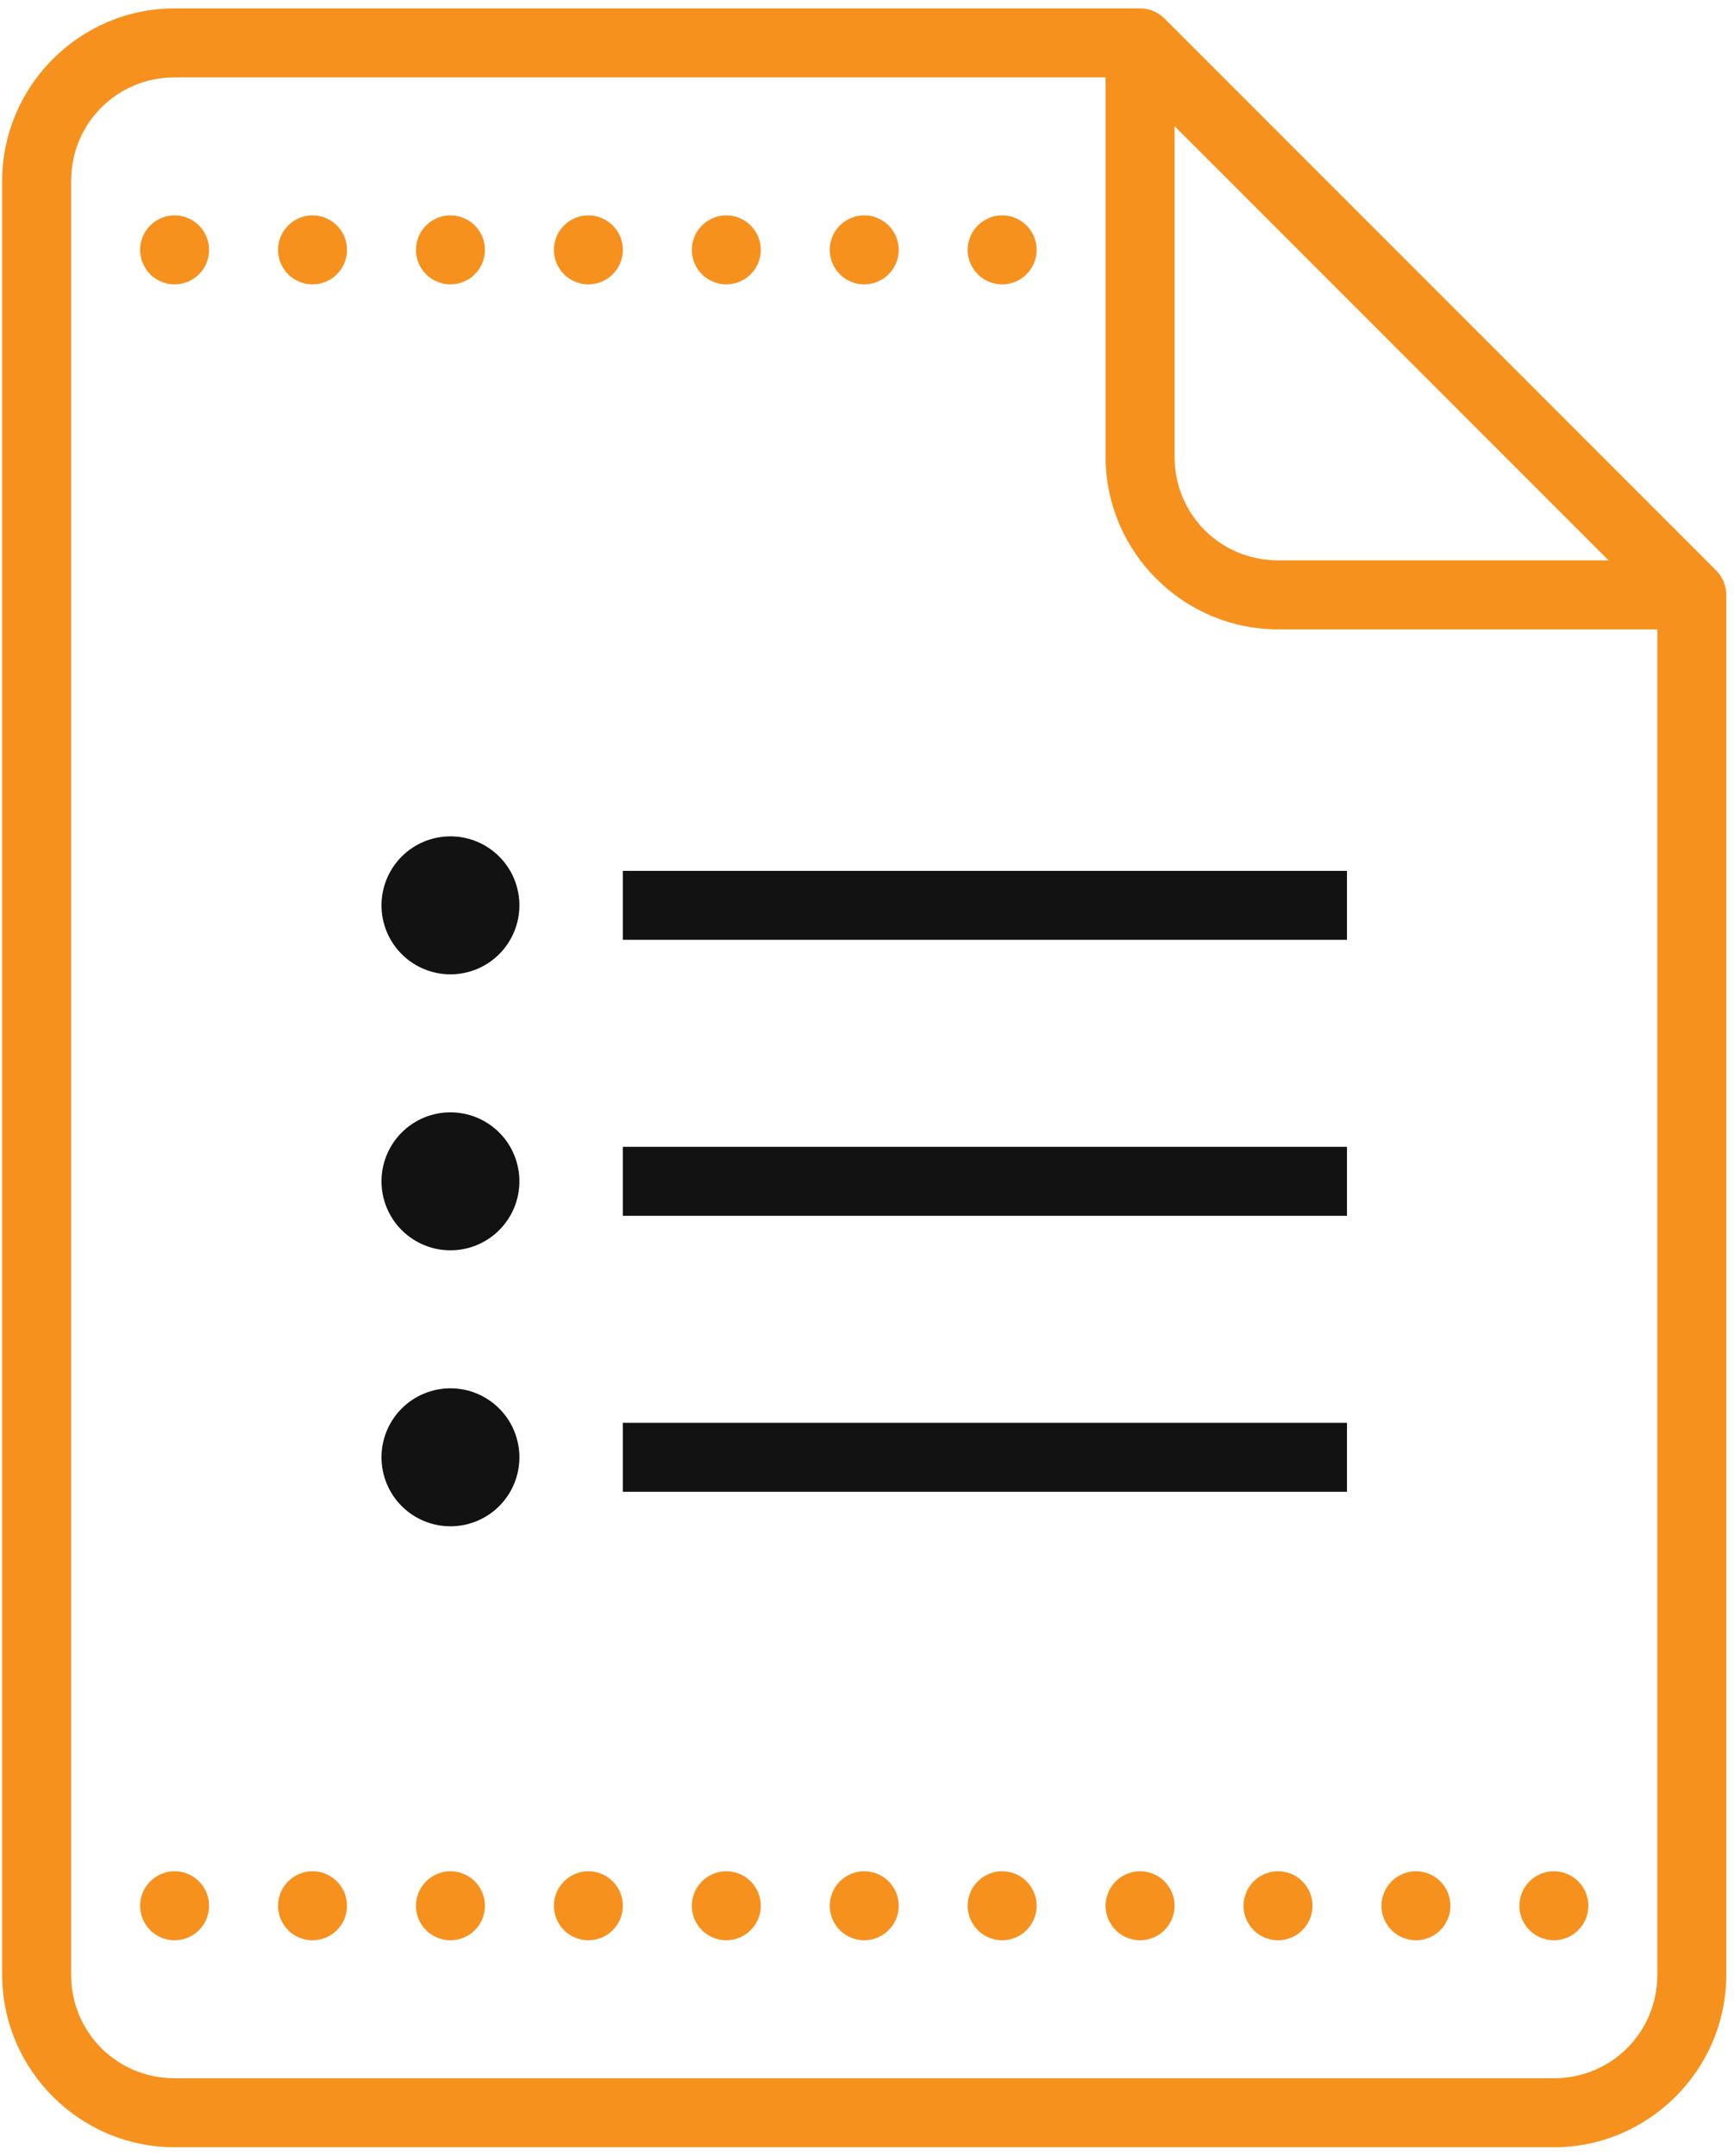
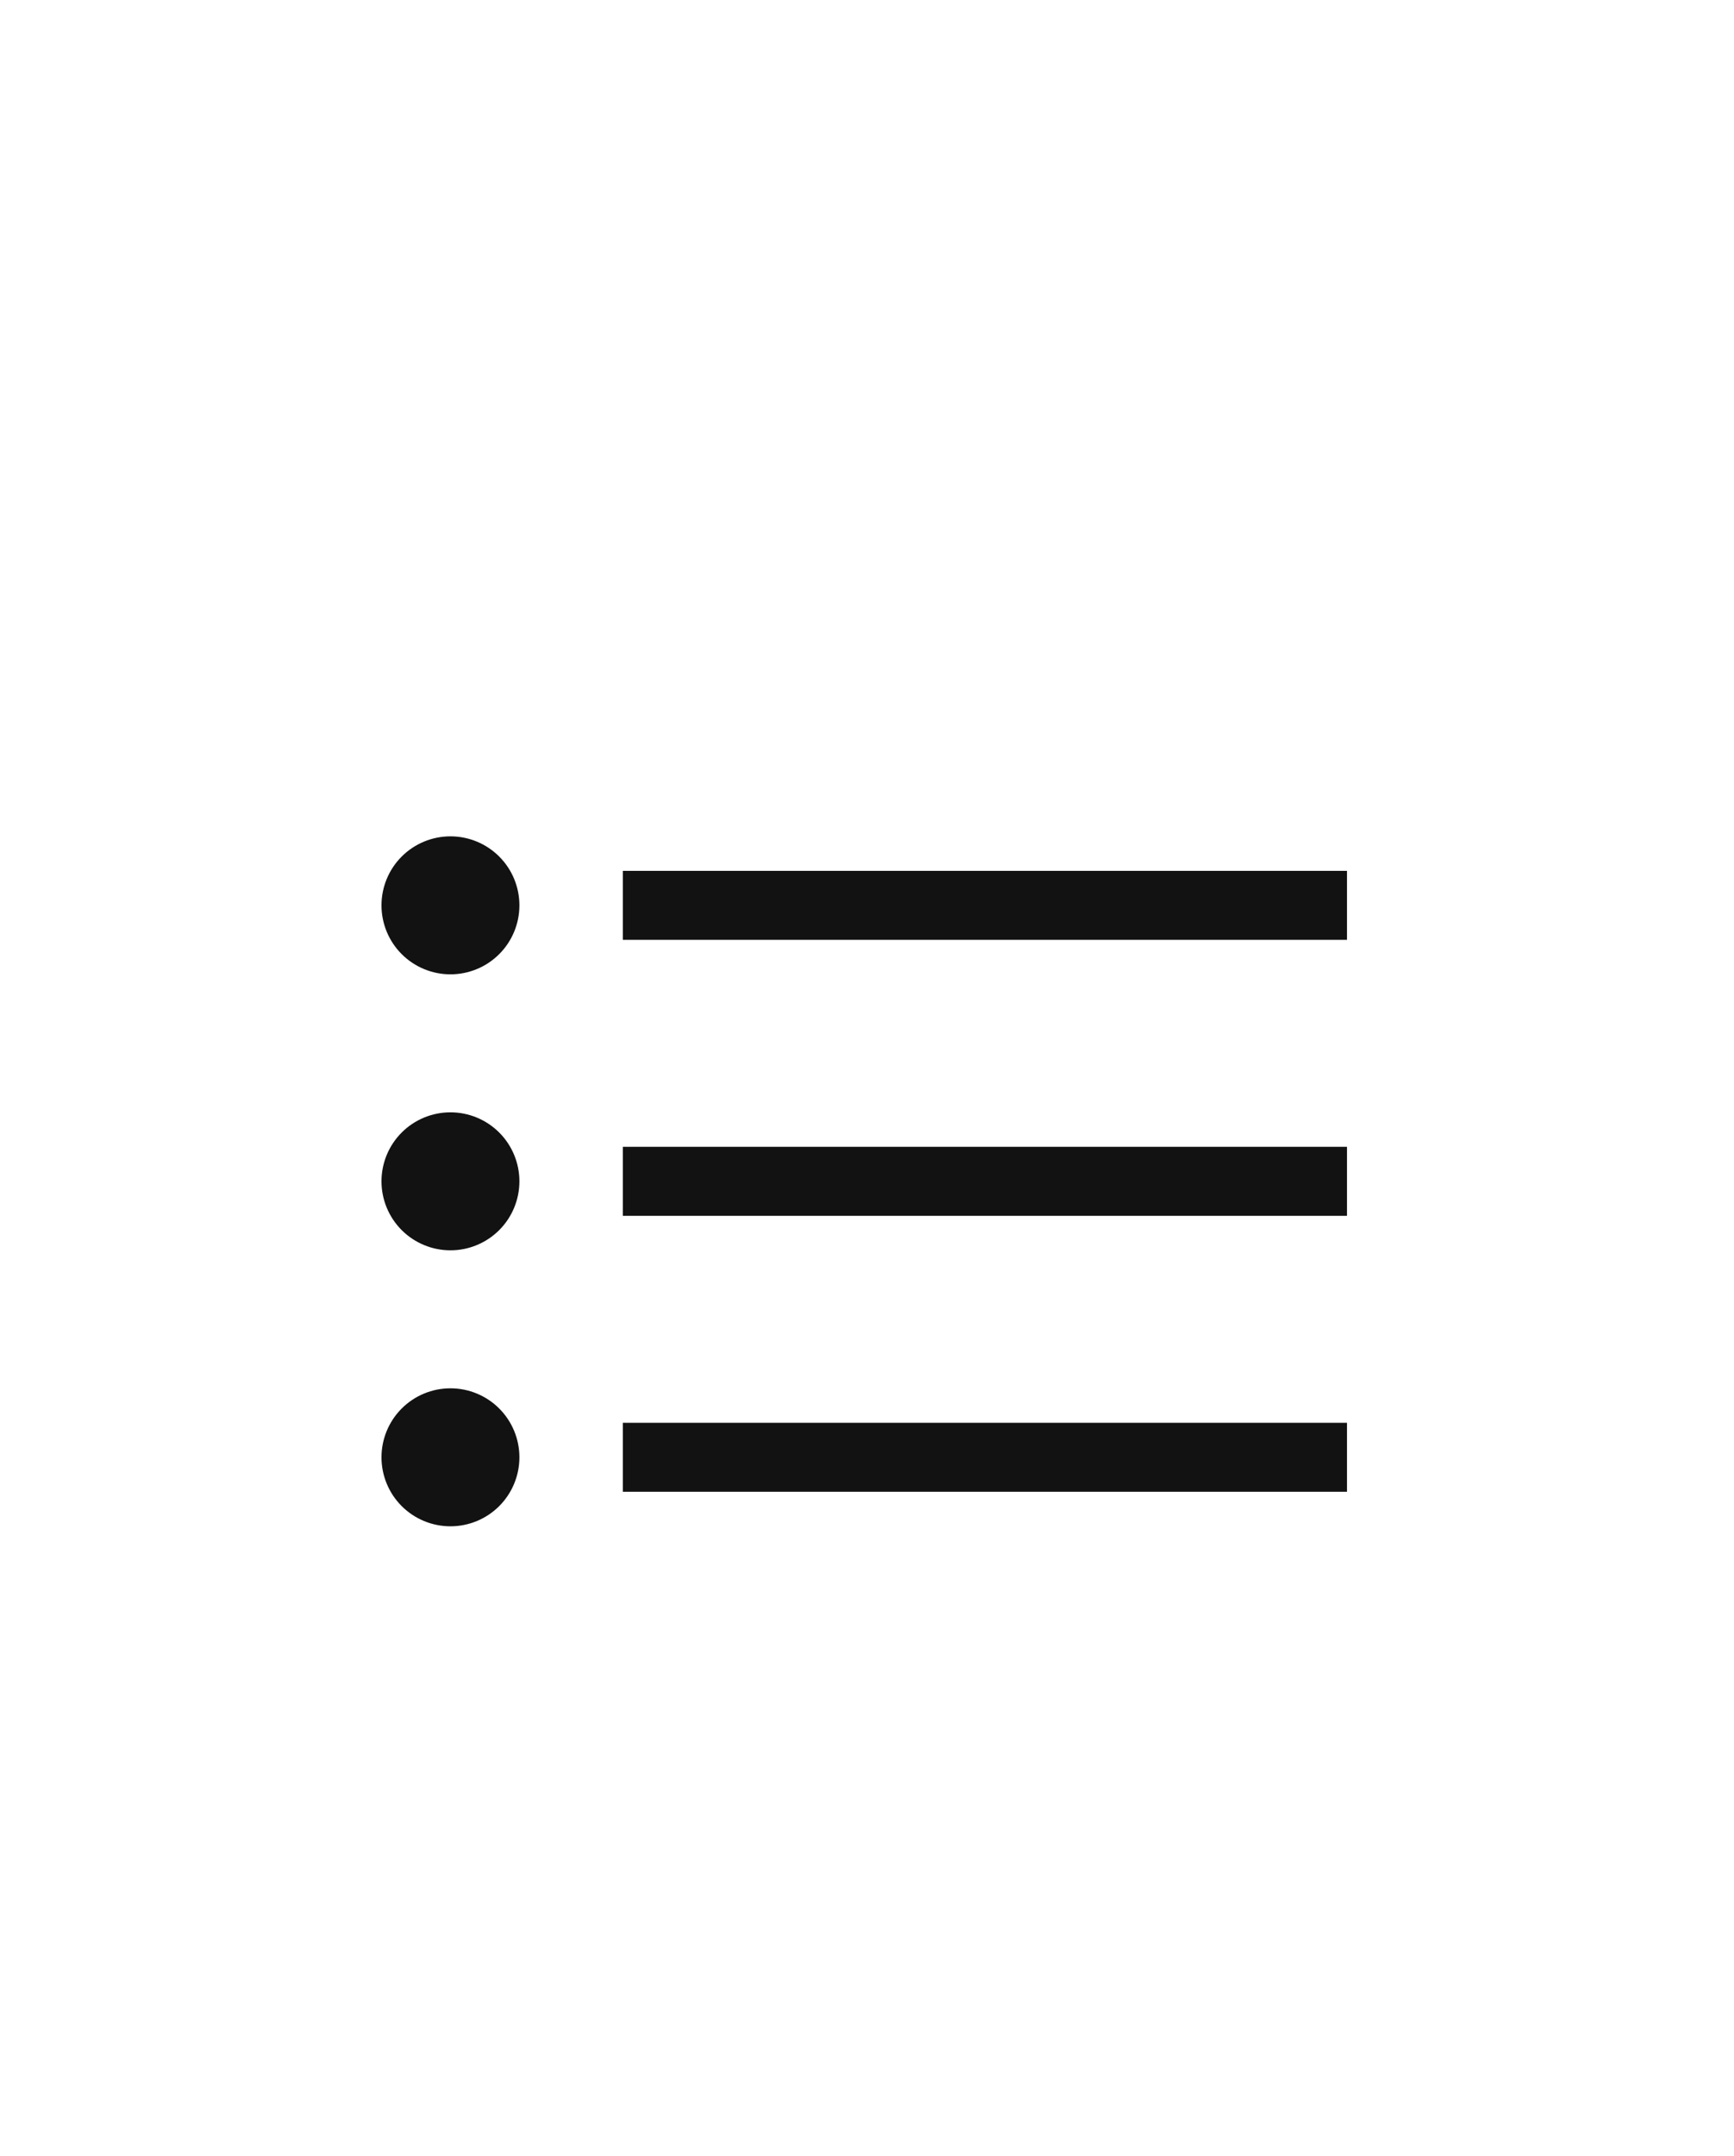
<svg xmlns="http://www.w3.org/2000/svg" width="169" height="210" viewBox="0 0 169 210" fill="none">
  <path d="M43.902 81.475C42.119 81.475 40.41 82.183 39.149 83.444C37.889 84.704 37.181 86.414 37.181 88.197C37.181 89.979 37.889 91.689 39.149 92.949C40.41 94.21 42.119 94.918 43.902 94.918C45.685 94.918 47.394 94.21 48.655 92.949C49.915 91.689 50.623 89.979 50.623 88.197C50.623 86.414 49.915 84.704 48.655 83.444C47.394 82.183 45.685 81.475 43.902 81.475ZM60.706 84.836V91.557H131.28V84.836H60.706ZM43.902 108.361C42.119 108.361 40.41 109.069 39.149 110.329C37.889 111.59 37.181 113.299 37.181 115.082C37.181 116.865 37.889 118.574 39.149 119.835C40.41 121.095 42.119 121.804 43.902 121.804C45.685 121.804 47.394 121.095 48.655 119.835C49.915 118.574 50.623 116.865 50.623 115.082C50.623 113.299 49.915 111.59 48.655 110.329C47.394 109.069 45.685 108.361 43.902 108.361ZM60.706 111.721V118.443H131.28V111.721H60.706ZM43.902 135.246C42.119 135.246 40.41 135.954 39.149 137.215C37.889 138.476 37.181 140.185 37.181 141.968C37.181 143.75 37.889 145.46 39.149 146.721C40.41 147.981 42.119 148.689 43.902 148.689C45.685 148.689 47.394 147.981 48.655 146.721C49.915 145.46 50.623 143.75 50.623 141.968C50.623 140.185 49.915 138.476 48.655 137.215C47.394 135.954 45.685 135.246 43.902 135.246ZM60.706 138.607V145.328H131.28V138.607H60.706Z" fill="#121212" />
-   <path d="M17.016 0.818C7.776 0.818 0.213 8.381 0.213 17.622V192.378C0.213 201.618 7.776 209.182 17.016 209.182H151.445C160.685 209.182 168.248 201.618 168.248 192.378V57.95C168.248 57.059 167.894 56.204 167.263 55.574L113.492 1.803C112.862 1.172 112.007 0.818 111.116 0.818H17.016ZM17.016 7.54H107.755V44.507C107.755 53.748 115.319 61.311 124.559 61.311H161.527V192.378C161.527 197.985 157.052 202.46 151.445 202.46H17.016C11.409 202.46 6.934 197.985 6.934 192.378V17.622C6.934 12.014 11.409 7.54 17.016 7.54ZM114.477 12.292L156.774 54.589H124.559C118.952 54.589 114.477 50.114 114.477 44.507V12.292ZM17.016 20.982C16.125 20.982 15.27 21.336 14.64 21.967C14.01 22.597 13.656 23.452 13.656 24.343C13.656 25.234 14.01 26.089 14.64 26.719C15.27 27.35 16.125 27.704 17.016 27.704C17.908 27.704 18.762 27.35 19.393 26.719C20.023 26.089 20.377 25.234 20.377 24.343C20.377 23.452 20.023 22.597 19.393 21.967C18.762 21.336 17.908 20.982 17.016 20.982ZM30.459 20.982C29.568 20.982 28.713 21.336 28.083 21.967C27.453 22.597 27.099 23.452 27.099 24.343C27.099 25.234 27.453 26.089 28.083 26.719C28.713 27.35 29.568 27.704 30.459 27.704C31.351 27.704 32.205 27.35 32.836 26.719C33.466 26.089 33.82 25.234 33.82 24.343C33.82 23.452 33.466 22.597 32.836 21.967C32.205 21.336 31.351 20.982 30.459 20.982ZM43.902 20.982C43.011 20.982 42.156 21.336 41.526 21.967C40.895 22.597 40.541 23.452 40.541 24.343C40.541 25.234 40.895 26.089 41.526 26.719C42.156 27.35 43.011 27.704 43.902 27.704C44.793 27.704 45.648 27.35 46.278 26.719C46.909 26.089 47.263 25.234 47.263 24.343C47.263 23.452 46.909 22.597 46.278 21.967C45.648 21.336 44.793 20.982 43.902 20.982ZM57.345 20.982C56.453 20.982 55.599 21.336 54.968 21.967C54.338 22.597 53.984 23.452 53.984 24.343C53.984 25.234 54.338 26.089 54.968 26.719C55.599 27.35 56.453 27.704 57.345 27.704C58.236 27.704 59.091 27.35 59.721 26.719C60.352 26.089 60.706 25.234 60.706 24.343C60.706 23.452 60.352 22.597 59.721 21.967C59.091 21.336 58.236 20.982 57.345 20.982ZM70.788 20.982C69.896 20.982 69.041 21.336 68.411 21.967C67.781 22.597 67.427 23.452 67.427 24.343C67.427 25.234 67.781 26.089 68.411 26.719C69.041 27.35 69.896 27.704 70.788 27.704C71.679 27.704 72.534 27.35 73.164 26.719C73.794 26.089 74.148 25.234 74.148 24.343C74.148 23.452 73.794 22.597 73.164 21.967C72.534 21.336 71.679 20.982 70.788 20.982ZM84.231 20.982C83.339 20.982 82.484 21.336 81.854 21.967C81.224 22.597 80.87 23.452 80.87 24.343C80.87 25.234 81.224 26.089 81.854 26.719C82.484 27.35 83.339 27.704 84.231 27.704C85.122 27.704 85.977 27.35 86.607 26.719C87.237 26.089 87.591 25.234 87.591 24.343C87.591 23.452 87.237 22.597 86.607 21.967C85.977 21.336 85.122 20.982 84.231 20.982ZM97.673 20.982C96.782 20.982 95.927 21.336 95.297 21.967C94.667 22.597 94.313 23.452 94.313 24.343C94.313 25.234 94.667 26.089 95.297 26.719C95.927 27.35 96.782 27.704 97.673 27.704C98.565 27.704 99.419 27.35 100.05 26.719C100.68 26.089 101.034 25.234 101.034 24.343C101.034 23.452 100.68 22.597 100.05 21.967C99.419 21.336 98.565 20.982 97.673 20.982ZM17.016 182.296C16.125 182.296 15.27 182.65 14.64 183.28C14.01 183.911 13.656 184.765 13.656 185.657C13.656 186.548 14.01 187.403 14.64 188.033C15.27 188.663 16.125 189.017 17.016 189.017C17.908 189.017 18.762 188.663 19.393 188.033C20.023 187.403 20.377 186.548 20.377 185.657C20.377 184.765 20.023 183.911 19.393 183.28C18.762 182.65 17.908 182.296 17.016 182.296ZM30.459 182.296C29.568 182.296 28.713 182.65 28.083 183.28C27.453 183.911 27.099 184.765 27.099 185.657C27.099 186.548 27.453 187.403 28.083 188.033C28.713 188.663 29.568 189.017 30.459 189.017C31.351 189.017 32.205 188.663 32.836 188.033C33.466 187.403 33.82 186.548 33.82 185.657C33.82 184.765 33.466 183.911 32.836 183.28C32.205 182.65 31.351 182.296 30.459 182.296ZM43.902 182.296C43.011 182.296 42.156 182.65 41.526 183.28C40.895 183.911 40.541 184.765 40.541 185.657C40.541 186.548 40.895 187.403 41.526 188.033C42.156 188.663 43.011 189.017 43.902 189.017C44.793 189.017 45.648 188.663 46.278 188.033C46.909 187.403 47.263 186.548 47.263 185.657C47.263 184.765 46.909 183.911 46.278 183.28C45.648 182.65 44.793 182.296 43.902 182.296ZM57.345 182.296C56.453 182.296 55.599 182.65 54.968 183.28C54.338 183.911 53.984 184.765 53.984 185.657C53.984 186.548 54.338 187.403 54.968 188.033C55.599 188.663 56.453 189.017 57.345 189.017C58.236 189.017 59.091 188.663 59.721 188.033C60.352 187.403 60.706 186.548 60.706 185.657C60.706 184.765 60.352 183.911 59.721 183.28C59.091 182.65 58.236 182.296 57.345 182.296ZM70.788 182.296C69.896 182.296 69.041 182.65 68.411 183.28C67.781 183.911 67.427 184.765 67.427 185.657C67.427 186.548 67.781 187.403 68.411 188.033C69.041 188.663 69.896 189.017 70.788 189.017C71.679 189.017 72.534 188.663 73.164 188.033C73.794 187.403 74.148 186.548 74.148 185.657C74.148 184.765 73.794 183.911 73.164 183.28C72.534 182.65 71.679 182.296 70.788 182.296ZM84.231 182.296C83.339 182.296 82.484 182.65 81.854 183.28C81.224 183.911 80.87 184.765 80.87 185.657C80.87 186.548 81.224 187.403 81.854 188.033C82.484 188.663 83.339 189.017 84.231 189.017C85.122 189.017 85.977 188.663 86.607 188.033C87.237 187.403 87.591 186.548 87.591 185.657C87.591 184.765 87.237 183.911 86.607 183.28C85.977 182.65 85.122 182.296 84.231 182.296ZM97.673 182.296C96.782 182.296 95.927 182.65 95.297 183.28C94.667 183.911 94.313 184.765 94.313 185.657C94.313 186.548 94.667 187.403 95.297 188.033C95.927 188.663 96.782 189.017 97.673 189.017C98.565 189.017 99.419 188.663 100.05 188.033C100.68 187.403 101.034 186.548 101.034 185.657C101.034 184.765 100.68 183.911 100.05 183.28C99.419 182.65 98.565 182.296 97.673 182.296ZM111.116 182.296C110.225 182.296 109.37 182.65 108.74 183.28C108.109 183.911 107.755 184.765 107.755 185.657C107.755 186.548 108.109 187.403 108.74 188.033C109.37 188.663 110.225 189.017 111.116 189.017C112.007 189.017 112.862 188.663 113.492 188.033C114.123 187.403 114.477 186.548 114.477 185.657C114.477 184.765 114.123 183.911 113.492 183.28C112.862 182.65 112.007 182.296 111.116 182.296ZM124.559 182.296C123.668 182.296 122.813 182.65 122.183 183.28C121.552 183.911 121.198 184.765 121.198 185.657C121.198 186.548 121.552 187.403 122.183 188.033C122.813 188.663 123.668 189.017 124.559 189.017C125.45 189.017 126.305 188.663 126.935 188.033C127.566 187.403 127.92 186.548 127.92 185.657C127.92 184.765 127.566 183.911 126.935 183.28C126.305 182.65 125.45 182.296 124.559 182.296ZM138.002 182.296C137.11 182.296 136.256 182.65 135.625 183.28C134.995 183.911 134.641 184.765 134.641 185.657C134.641 186.548 134.995 187.403 135.625 188.033C136.256 188.663 137.11 189.017 138.002 189.017C138.893 189.017 139.748 188.663 140.378 188.033C141.008 187.403 141.362 186.548 141.362 185.657C141.362 184.765 141.008 183.911 140.378 183.28C139.748 182.65 138.893 182.296 138.002 182.296ZM151.445 182.296C150.553 182.296 149.698 182.65 149.068 183.28C148.438 183.911 148.084 184.765 148.084 185.657C148.084 186.548 148.438 187.403 149.068 188.033C149.698 188.663 150.553 189.017 151.445 189.017C152.336 189.017 153.191 188.663 153.821 188.033C154.451 187.403 154.805 186.548 154.805 185.657C154.805 184.765 154.451 183.911 153.821 183.28C153.191 182.65 152.336 182.296 151.445 182.296Z" fill="#F6911E" />
</svg>